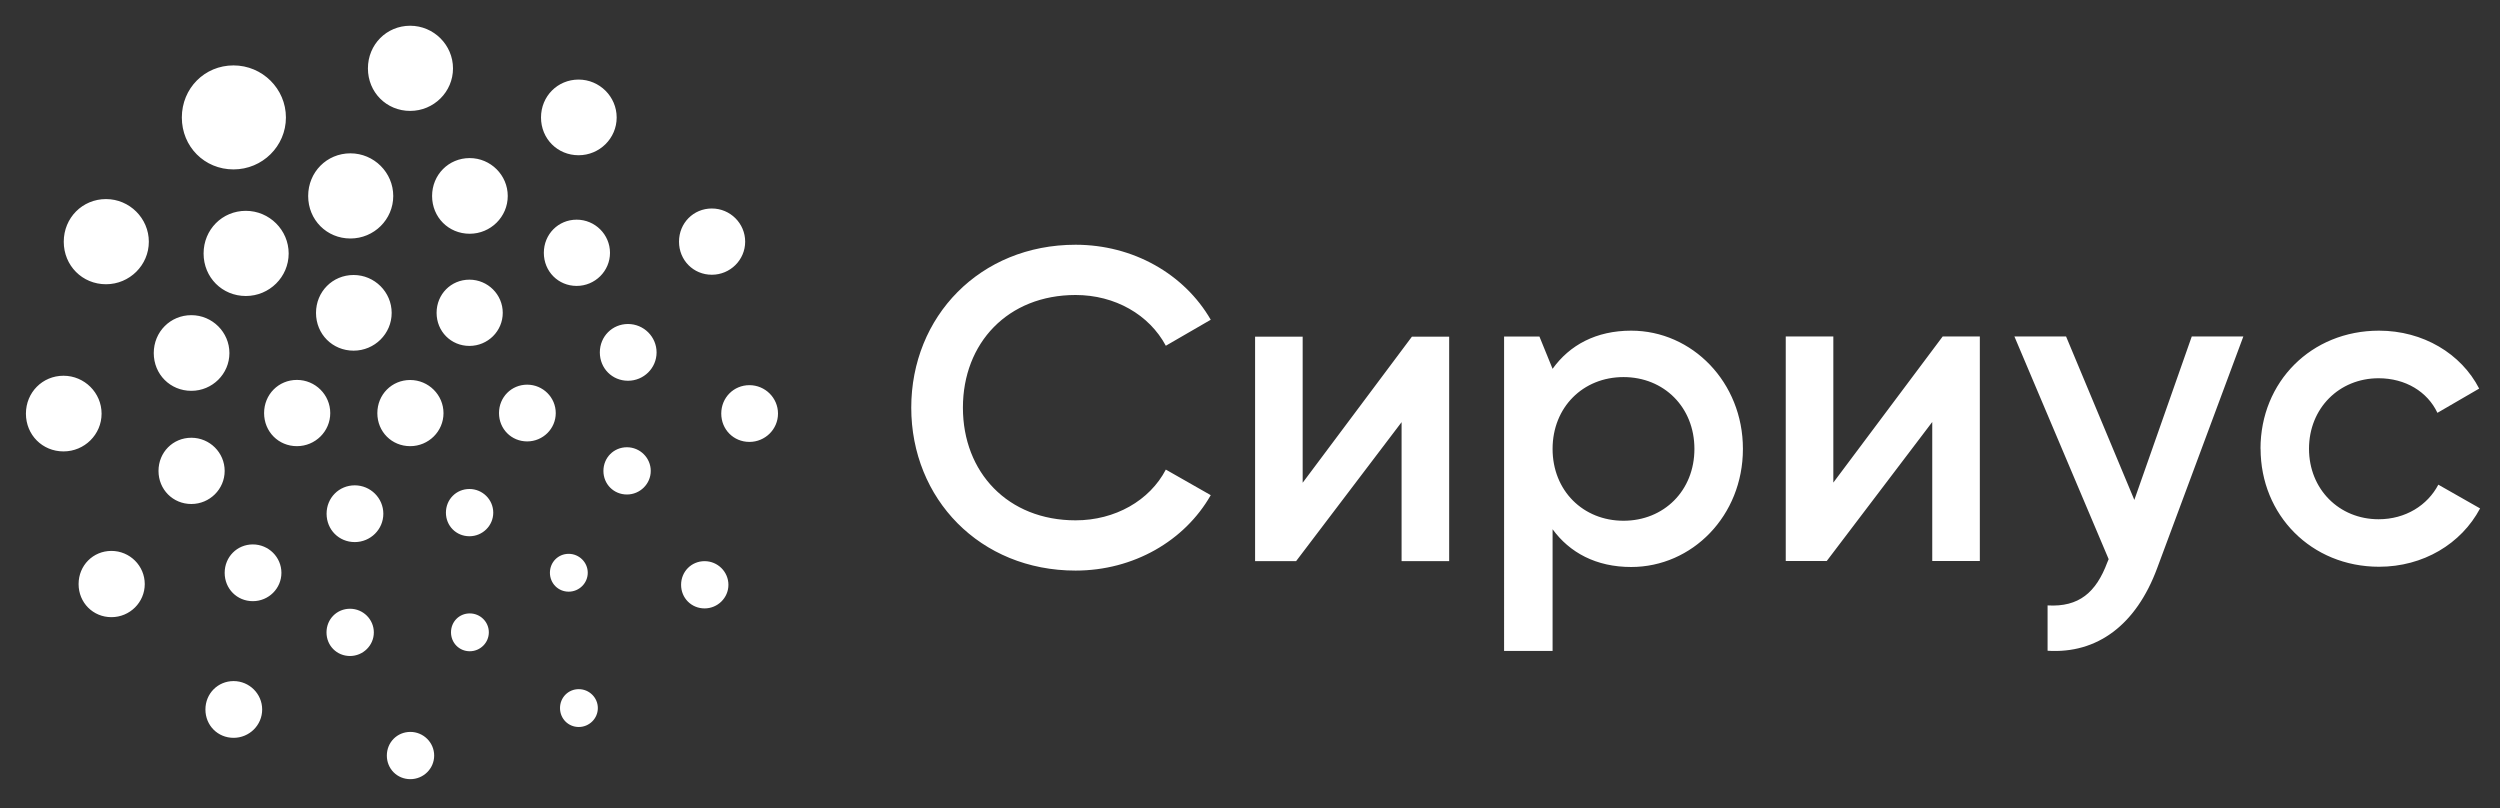
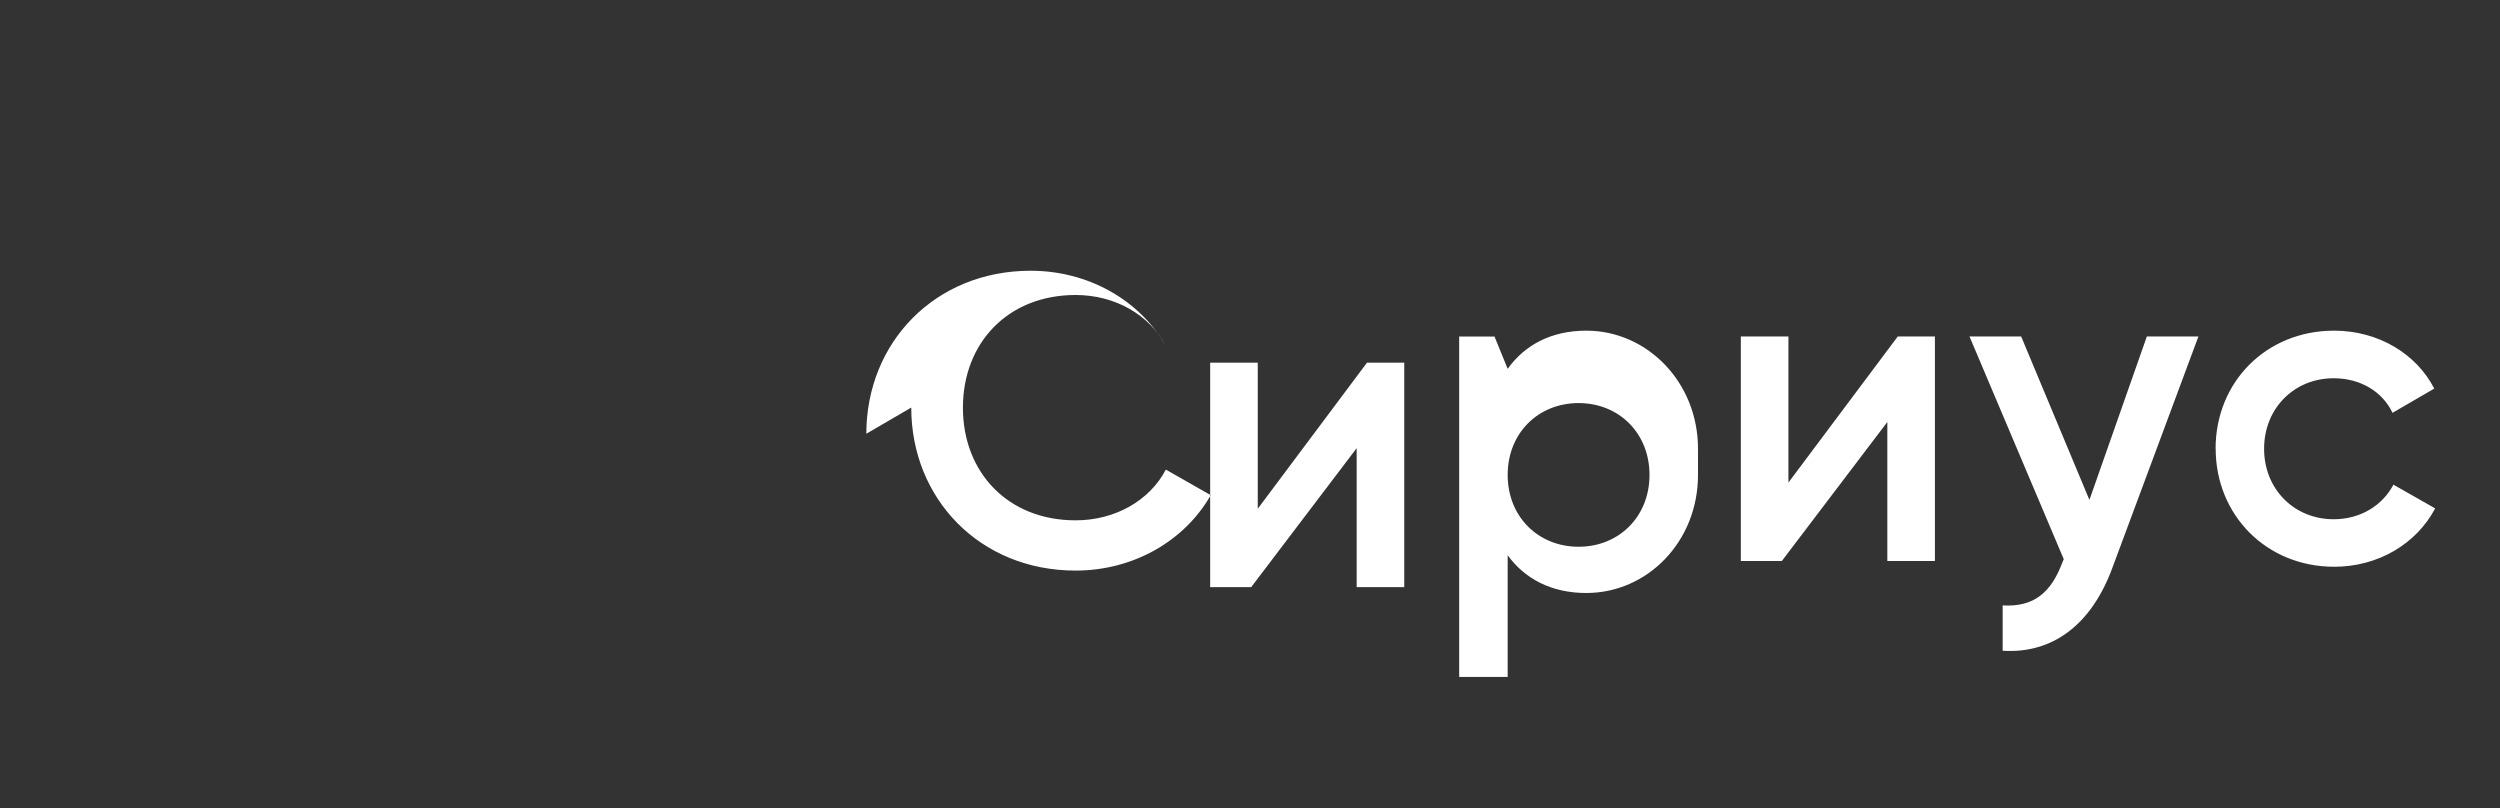
<svg xmlns="http://www.w3.org/2000/svg" id="a" viewBox="0 0 300 97">
  <rect x="0" y="0" width="300" height="97" fill="#333333" stroke="none" />
  <defs>
    <style>.b{fill:#fff;}</style>
  </defs>
-   <path class="b" d="M56.37,78.15c1.26,0,2.29-1.02,2.29-2.27s-1.02-2.27-2.29-2.27-2.25,1-2.25,2.27,.99,2.27,2.25,2.27m11.87-7.15c1.26,0,2.29-1.02,2.29-2.27s-1.03-2.27-2.29-2.27-2.25,1-2.25,2.27,.99,2.27,2.25,2.27m6.99-11.66c1.57,0,2.86-1.27,2.86-2.83s-1.28-2.84-2.86-2.84-2.82,1.25-2.82,2.84,1.24,2.83,2.82,2.83m.13-13.65c1.89,0,3.43-1.52,3.43-3.4s-1.54-3.41-3.43-3.41-3.38,1.5-3.38,3.41,1.48,3.4,3.38,3.4m-6.16-11.38c2.2,0,4-1.78,4-3.97s-1.79-3.98-4-3.98-3.94,1.75-3.94,3.98,1.73,3.97,3.94,3.97m-12.84-6.26c2.52,0,4.57-2.03,4.57-4.53s-2.05-4.55-4.57-4.55-4.51,2-4.51,4.55,1.98,4.53,4.51,4.53m-14.31,.57c2.84,0,5.14-2.29,5.14-5.1s-2.31-5.12-5.14-5.12-5.07,2.25-5.07,5.12,2.23,5.1,5.07,5.1m-12.55,6.9c2.84,0,5.14-2.29,5.14-5.1s-2.31-5.12-5.14-5.12-5.07,2.25-5.07,5.12,2.23,5.1,5.07,5.1m-6.54,11.38c2.52,0,4.57-2.03,4.57-4.53s-2.05-4.55-4.57-4.55-4.51,2-4.51,4.55,1.98,4.53,4.51,4.53m0,13.58c2.2,0,4-1.78,4-3.97s-1.79-3.98-4-3.98-3.94,1.75-3.94,3.98,1.73,3.97,3.94,3.97m7.38,11.66c1.89,0,3.43-1.52,3.43-3.4s-1.54-3.41-3.43-3.41-3.38,1.5-3.38,3.41,1.48,3.4,3.38,3.4m11.66,6.58c1.57,0,2.86-1.27,2.86-2.83s-1.28-2.84-2.86-2.84-2.82,1.25-2.82,2.84,1.24,2.83,2.82,2.83m.57-13.67c1.89,0,3.43-1.52,3.43-3.4s-1.54-3.41-3.43-3.41-3.38,1.5-3.38,3.41,1.48,3.4,3.38,3.4m-6.94-11.51c2.21,0,4-1.78,4-3.97s-1.79-3.98-4-3.98-3.94,1.75-3.94,3.98,1.73,3.97,3.94,3.97m13.59,0c2.21,0,4-1.78,4-3.96s-1.79-3.98-4-3.98-3.94,1.75-3.94,3.98,1.73,3.96,3.94,3.96m-6.79-11.46c2.52,0,4.57-2.03,4.57-4.53s-2.05-4.55-4.57-4.55-4.51,2-4.51,4.55,1.98,4.53,4.51,4.53m13.9-.57c2.21,0,4-1.78,4-3.97s-1.79-3.98-4-3.98-3.94,1.75-3.94,3.98,1.73,3.97,3.94,3.97m6.93,11.46c1.89,0,3.43-1.52,3.43-3.4s-1.54-3.41-3.43-3.41-3.38,1.5-3.38,3.41,1.49,3.4,3.38,3.4m-6.93,11.38c1.58,0,2.86-1.27,2.86-2.83s-1.28-2.84-2.86-2.84-2.82,1.25-2.82,2.84,1.24,2.83,2.82,2.83m-28.3,24.19c1.89,0,3.43-1.52,3.43-3.4s-1.54-3.41-3.43-3.41-3.38,1.5-3.38,3.41,1.48,3.4,3.38,3.4m-14.66-14.48c2.21,0,4-1.78,4-3.97s-1.79-3.98-4-3.98-3.94,1.75-3.94,3.98,1.73,3.97,3.94,3.97m-5.75-19.89c2.52,0,4.57-2.03,4.57-4.53s-2.05-4.55-4.57-4.55-4.51,2-4.51,4.55,1.98,4.53,4.51,4.53m5.1-20.06c2.83,0,5.14-2.29,5.14-5.1s-2.31-5.12-5.14-5.12-5.07,2.25-5.07,5.12,2.23,5.1,5.07,5.1m15.3-13.78c3.47,0,6.29-2.79,6.29-6.23s-2.82-6.25-6.29-6.25-6.2,2.75-6.2,6.25,2.72,6.23,6.2,6.23m21.2-7.02c2.84,0,5.14-2.29,5.14-5.1s-2.31-5.12-5.14-5.12-5.07,2.25-5.07,5.12,2.23,5.1,5.07,5.1m20.21,5.32c2.52,0,4.57-2.03,4.57-4.53s-2.05-4.55-4.57-4.55-4.51,2-4.51,4.55,1.98,4.53,4.51,4.53m15.99,14.34c2.21,0,4-1.78,4-3.97s-1.79-3.98-4-3.98-3.94,1.75-3.94,3.98,1.73,3.97,3.94,3.97m4.51,20.06c1.89,0,3.43-1.52,3.43-3.4s-1.54-3.41-3.43-3.41-3.38,1.5-3.38,3.41,1.48,3.4,3.38,3.4m-5.38,19.98c1.57,0,2.86-1.27,2.86-2.83s-1.28-2.84-2.86-2.84-2.82,1.25-2.82,2.84,1.24,2.83,2.82,2.83m-15.1,14.23c1.26,0,2.29-1.02,2.29-2.27s-1.03-2.27-2.29-2.27-2.25,1-2.25,2.27,.99,2.27,2.25,2.27m-20.21,6.26c-1.58,0-2.82-1.24-2.82-2.83s1.24-2.84,2.82-2.84,2.86,1.28,2.86,2.84-1.28,2.83-2.86,2.83" />
-   <path class="b" d="M109.35,48.91c0,10.94,8.24,19.56,19.72,19.56,6.95,0,13.09-3.56,16.22-9.05l-5.39-3.07c-1.94,3.72-6.09,6.09-10.83,6.09-8.13,0-13.52-5.76-13.52-13.52s5.39-13.52,13.52-13.52c4.74,0,8.84,2.37,10.83,6.09l5.39-3.12c-3.18-5.5-9.32-9-16.22-9-11.48,0-19.72,8.62-19.72,19.56m64.55-8.53v26.94h-5.71v-16.68l-12.66,16.68h-4.92v-26.94h5.71v17.53l13.11-17.53h4.47Zm29.43,13.47c0-5.01-3.66-8.62-8.51-8.62s-8.51,3.61-8.51,8.62,3.66,8.62,8.51,8.62,8.51-3.61,8.51-8.62m5.82,0c0,8.03-6.09,14.17-13.41,14.17-4.2,0-7.38-1.72-9.43-4.53v14.6h-5.82V40.38h4.24l1.58,3.88c2.05-2.86,5.23-4.58,9.43-4.58,7.33,0,13.41,6.2,13.41,14.17m28.43-13.47v26.94h-5.71v-16.68l-12.66,16.68h-4.92v-26.94h5.71v17.53l13.12-17.53h4.47Zm31.62,0l-10.34,27.8c-2.53,6.84-7.22,10.29-13.15,9.91v-5.44c3.77,.22,5.82-1.56,7.17-5.17l.16-.38-11.31-26.72h6.2l8.19,19.61,6.89-19.61h6.2Zm2.06,13.47c0-8.03,6.09-14.17,14.22-14.17,5.28,0,9.86,2.75,12.02,6.95l-5.01,2.91c-1.19-2.53-3.83-4.15-7.06-4.15-4.74,0-8.35,3.61-8.35,8.46s3.61,8.46,8.35,8.46c3.23,0,5.87-1.67,7.17-4.15l5.01,2.85c-2.26,4.26-6.84,7-12.12,7-8.13,0-14.22-6.2-14.22-14.17" />
+   <path class="b" d="M109.35,48.91c0,10.94,8.24,19.56,19.72,19.56,6.95,0,13.09-3.56,16.22-9.05l-5.39-3.07c-1.94,3.72-6.09,6.09-10.83,6.09-8.13,0-13.52-5.76-13.52-13.52s5.39-13.52,13.52-13.52c4.74,0,8.84,2.37,10.83,6.09c-3.18-5.5-9.32-9-16.22-9-11.48,0-19.72,8.62-19.72,19.56m64.55-8.53v26.94h-5.71v-16.68l-12.66,16.68h-4.92v-26.94h5.71v17.53l13.11-17.53h4.47Zm29.43,13.47c0-5.01-3.66-8.62-8.51-8.62s-8.51,3.61-8.51,8.62,3.66,8.62,8.51,8.62,8.51-3.61,8.51-8.62m5.82,0c0,8.03-6.09,14.17-13.41,14.17-4.2,0-7.38-1.72-9.43-4.53v14.6h-5.82V40.38h4.24l1.58,3.88c2.05-2.86,5.23-4.58,9.43-4.58,7.33,0,13.41,6.2,13.41,14.17m28.43-13.47v26.94h-5.71v-16.68l-12.66,16.68h-4.92v-26.94h5.71v17.53l13.12-17.53h4.47Zm31.62,0l-10.34,27.8c-2.53,6.84-7.22,10.29-13.15,9.91v-5.44c3.77,.22,5.82-1.56,7.17-5.17l.16-.38-11.31-26.72h6.2l8.19,19.61,6.89-19.61h6.2Zm2.06,13.47c0-8.03,6.09-14.17,14.22-14.17,5.28,0,9.86,2.75,12.02,6.95l-5.01,2.91c-1.19-2.53-3.83-4.15-7.06-4.15-4.74,0-8.35,3.61-8.35,8.46s3.61,8.46,8.35,8.46c3.23,0,5.87-1.67,7.17-4.15l5.01,2.85c-2.26,4.26-6.84,7-12.12,7-8.13,0-14.22-6.2-14.22-14.17" />
</svg>